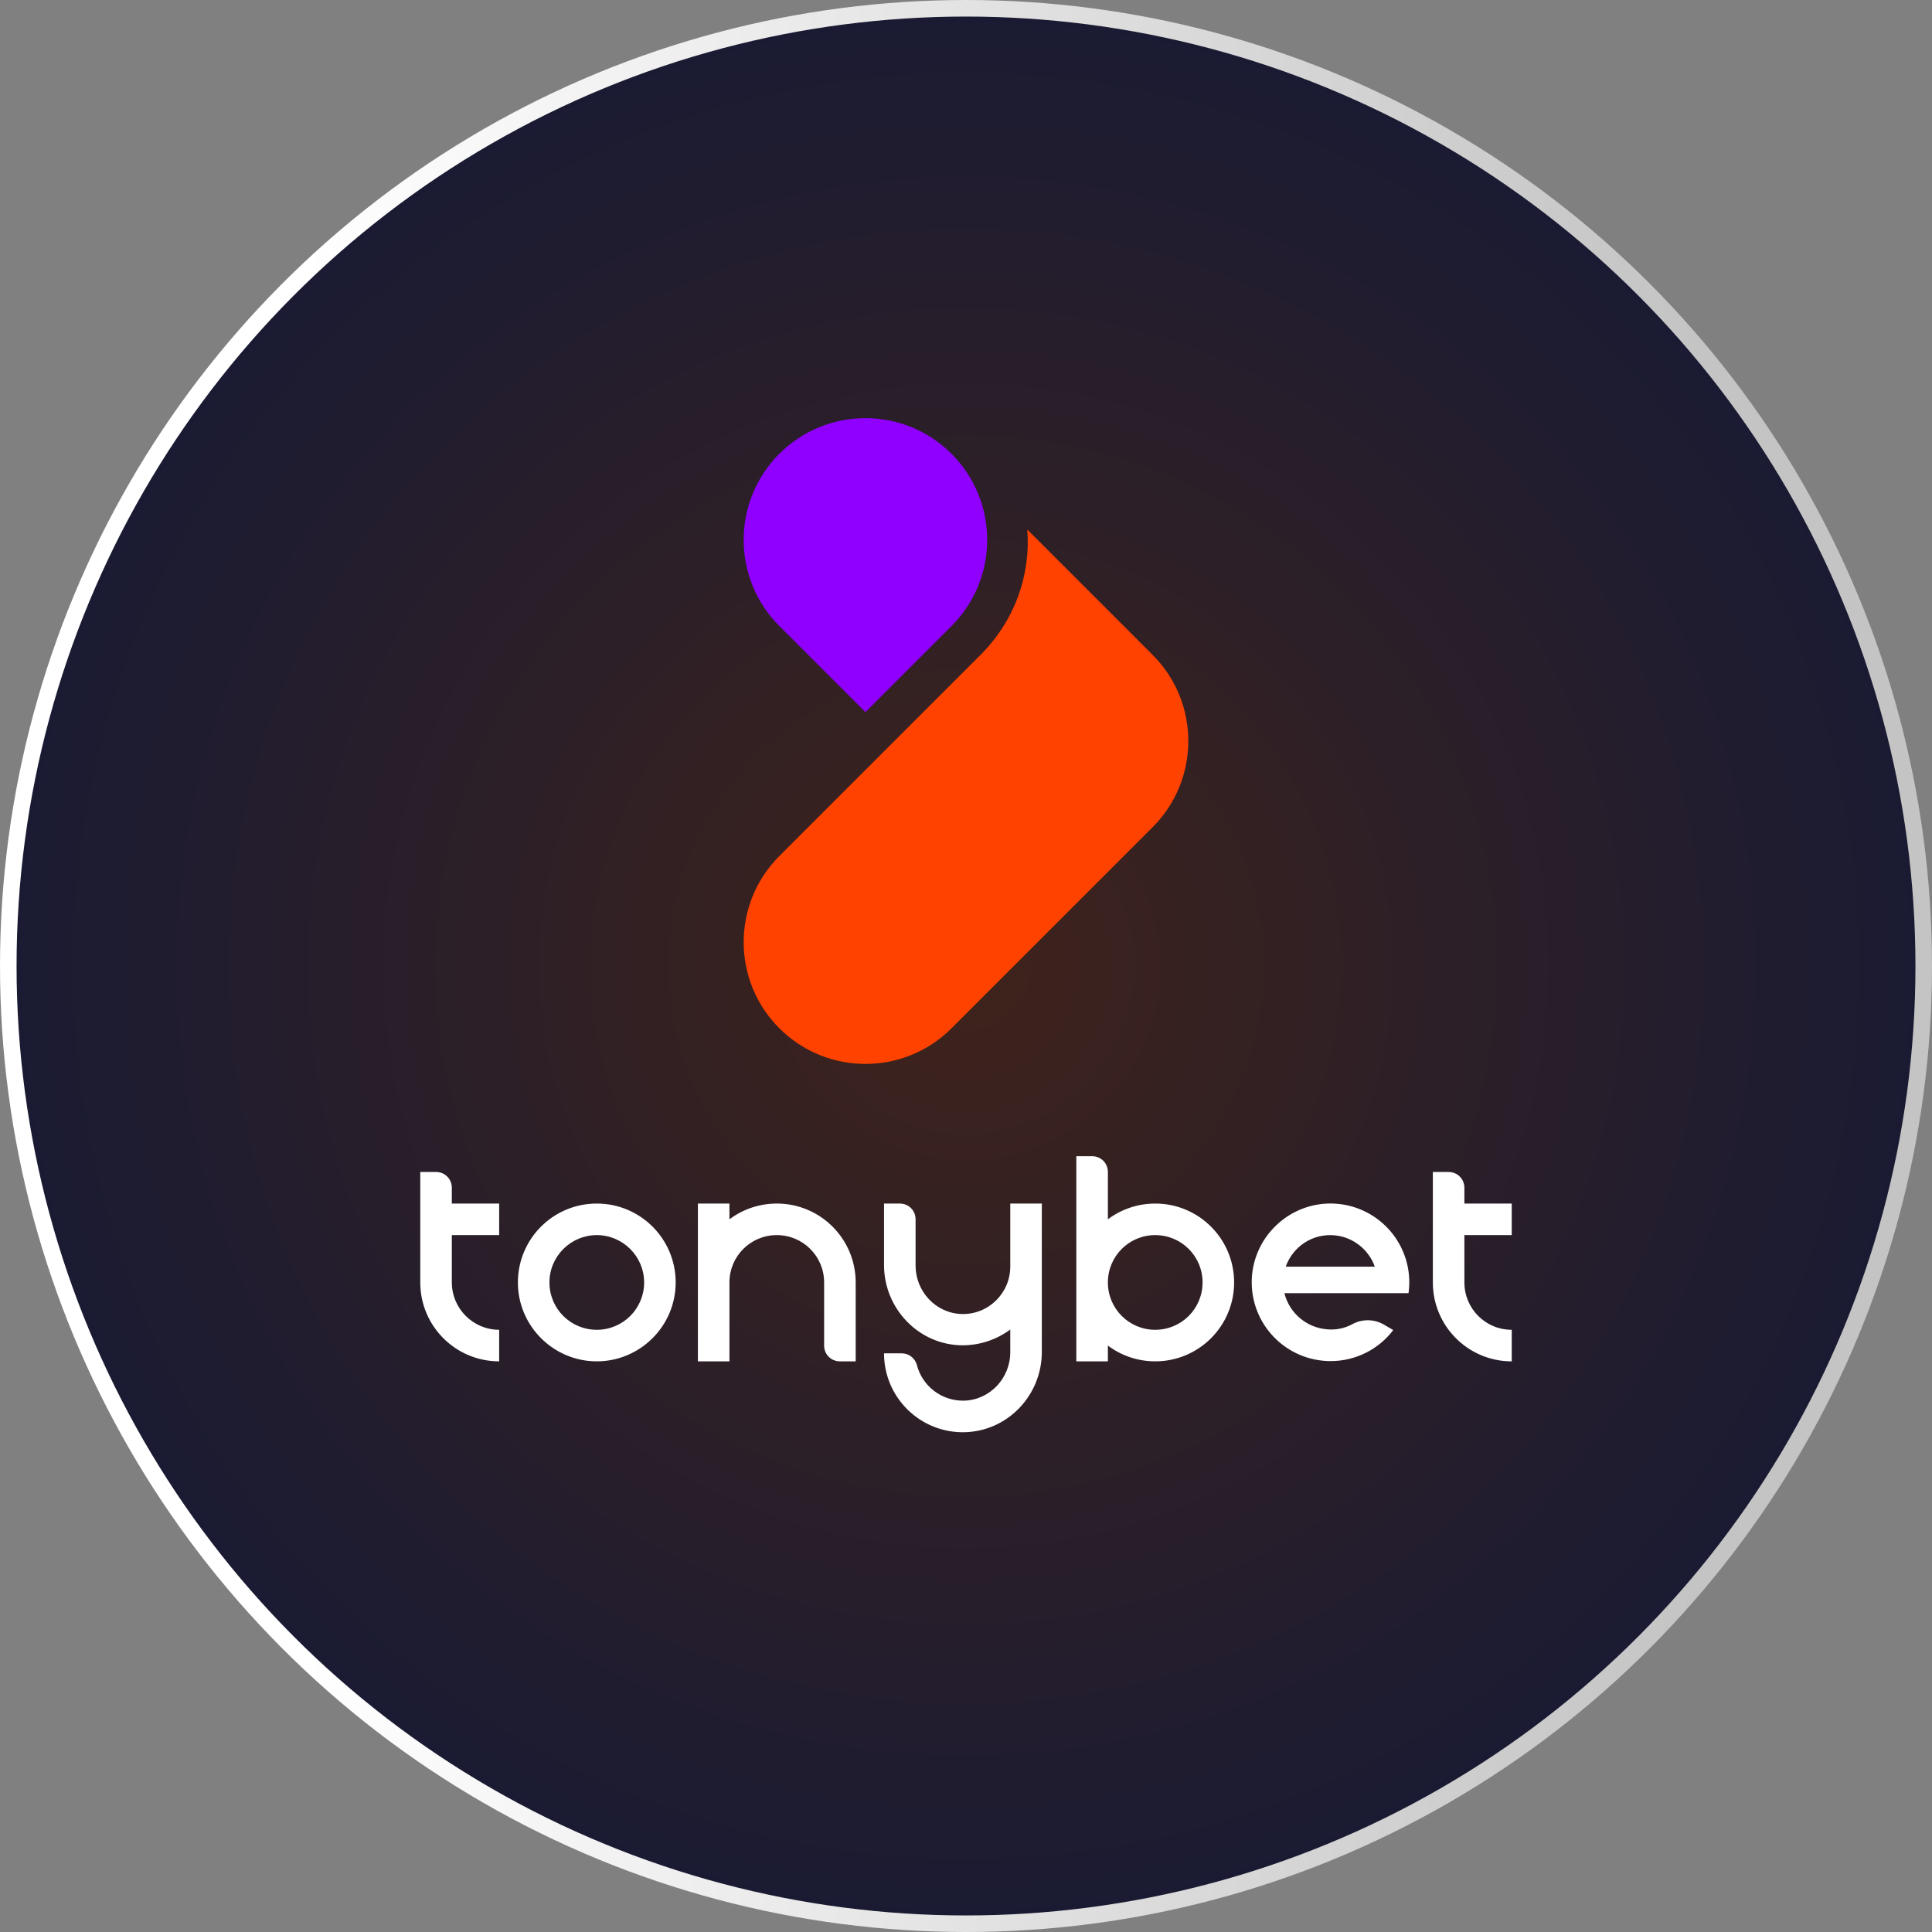
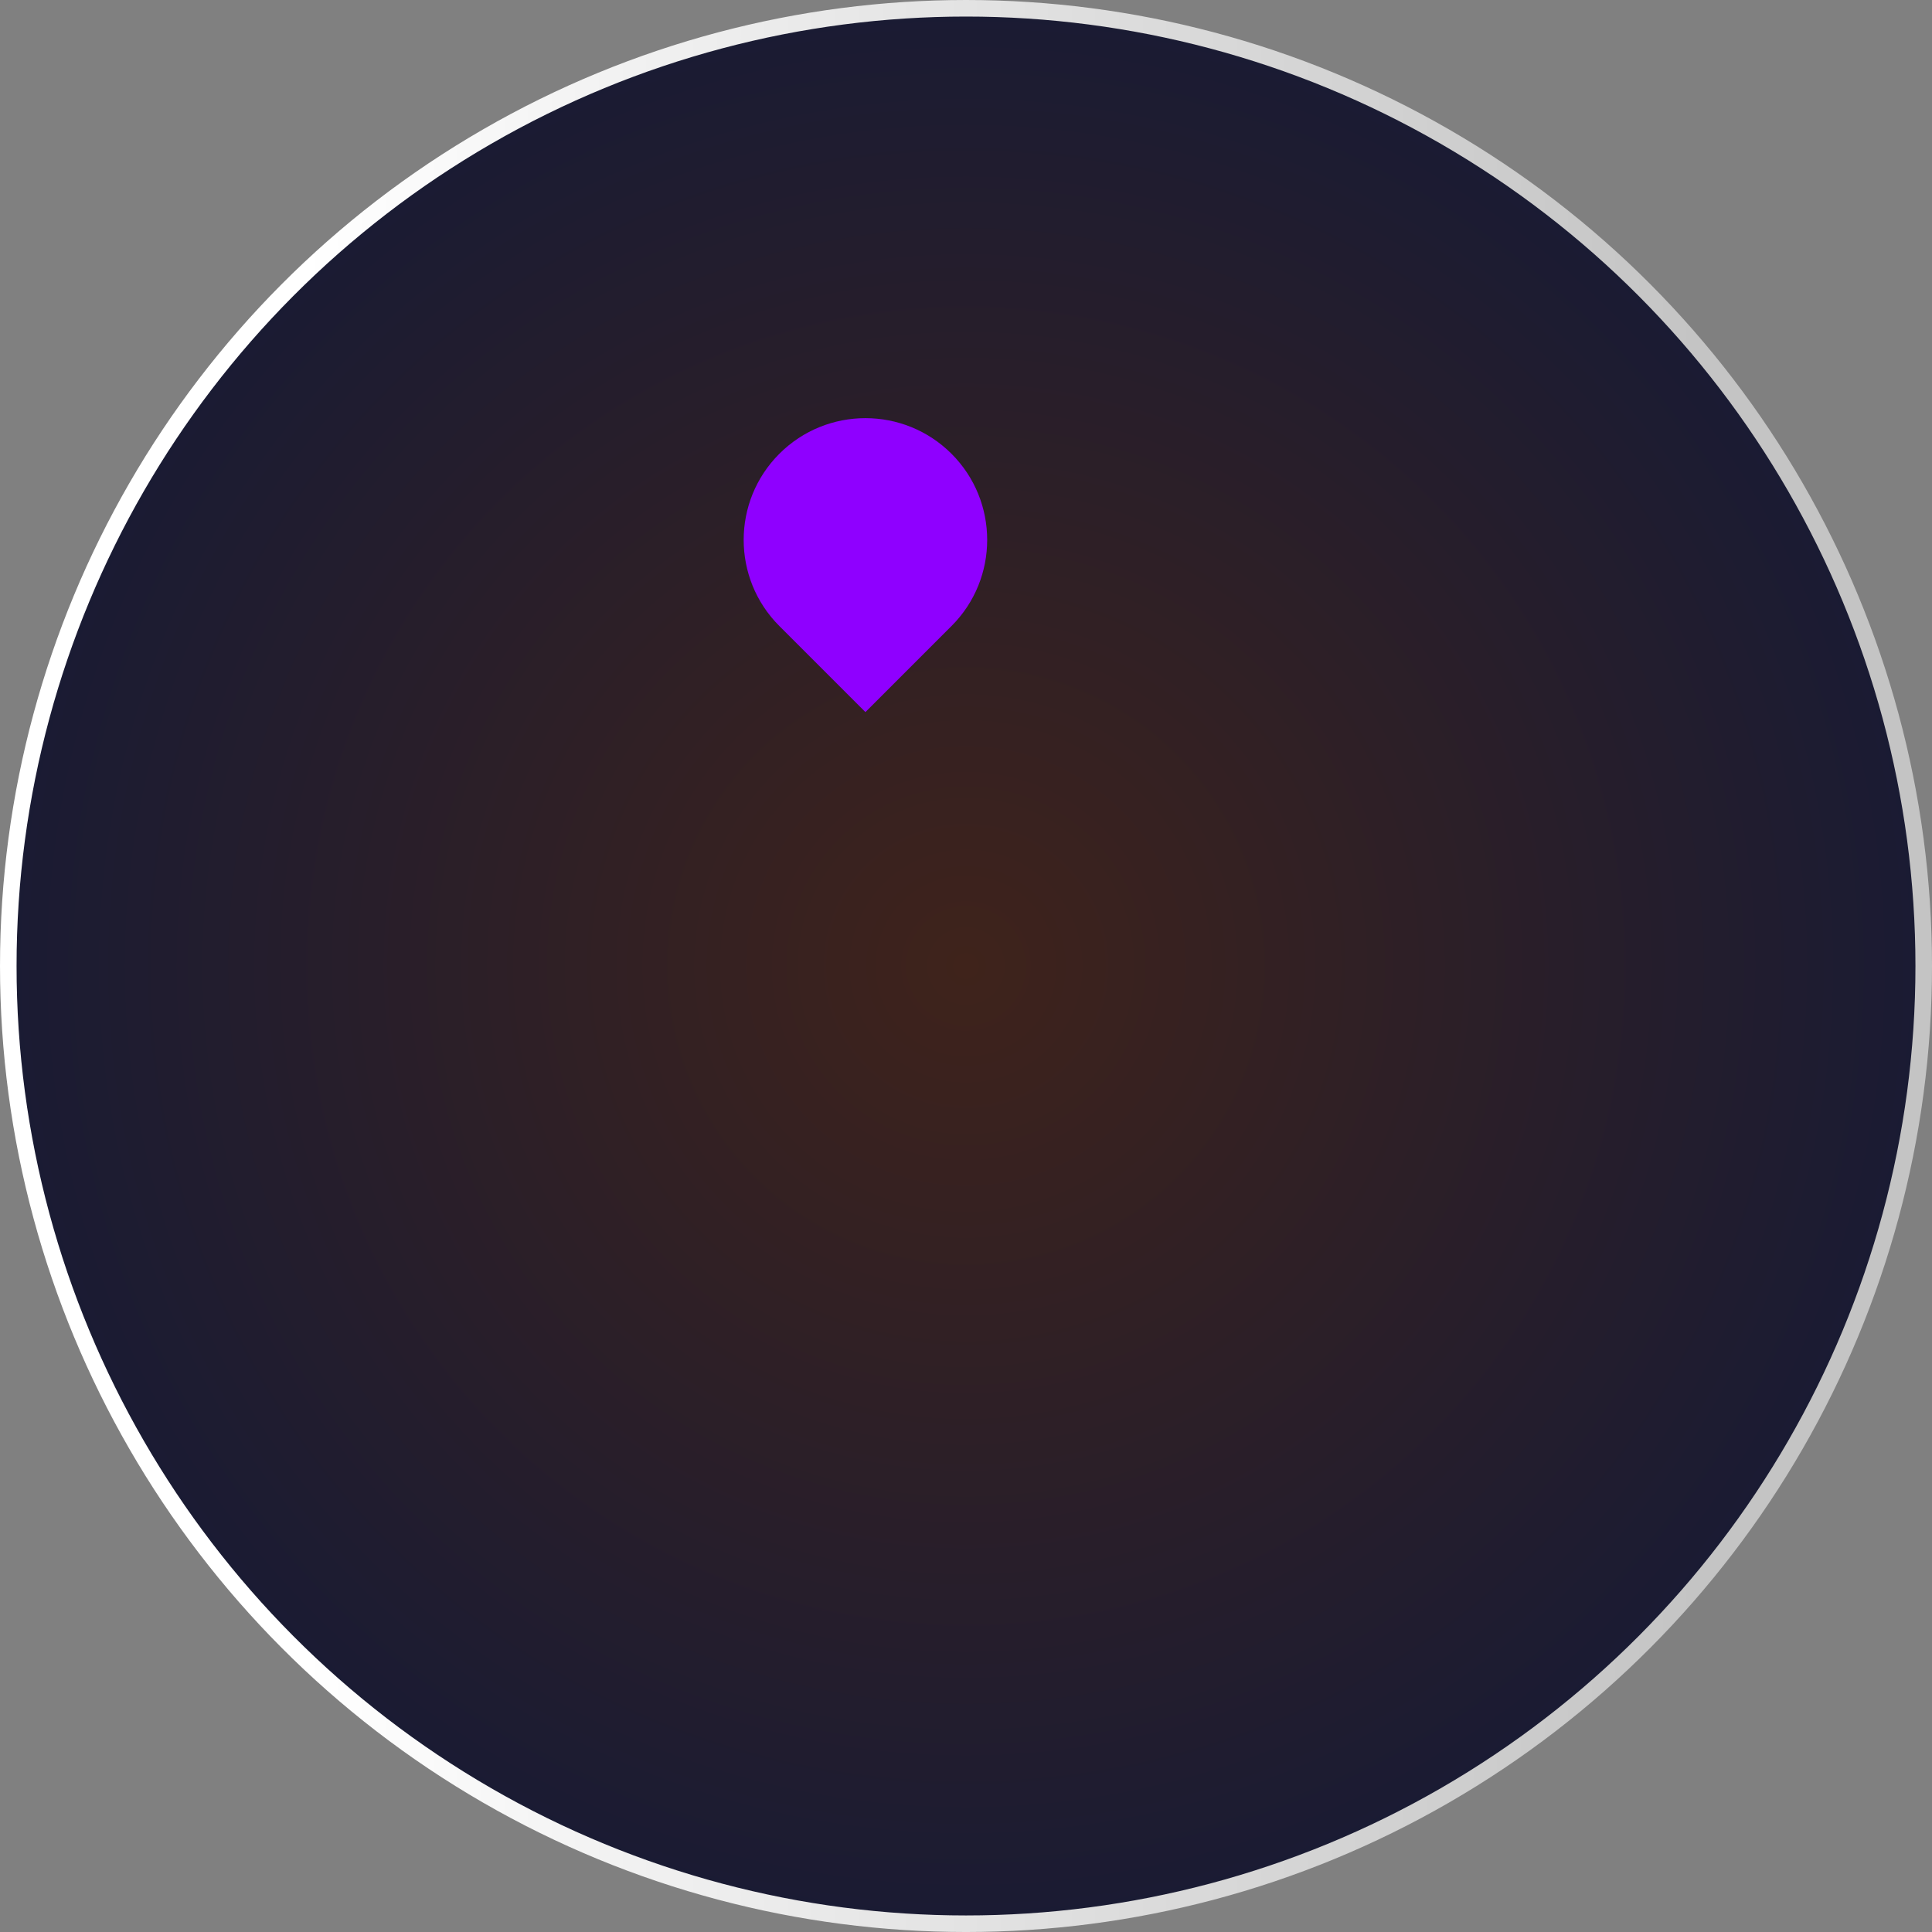
<svg xmlns="http://www.w3.org/2000/svg" id="uuid-28167683-a0f6-4794-b662-33ba2f06844f" viewBox="0 0 198.009 198.009">
  <rect x="0" y="0" width="198.009" height="198.009" fill="#808080" stroke="none" />
  <defs>
    <radialGradient id="uuid-023ca7c0-fd29-464f-8419-fddf92f0f6e5" cx="99.005" cy="99.005" fx="99.005" fy="99.005" r="98.156" gradientUnits="userSpaceOnUse">
      <stop offset="0" stop-color="#3f231b" />
      <stop offset="1" stop-color="#1a1b33" />
    </radialGradient>
    <linearGradient id="uuid-9d93f271-0874-43b3-90e4-c536081452fa" x1="0" y1="99.005" x2="198.009" y2="99.005" gradientUnits="userSpaceOnUse">
      <stop offset=".157" stop-color="#fff" />
      <stop offset=".879" stop-color="#c4c4c4" />
    </linearGradient>
  </defs>
  <g id="uuid-962cb6d5-74fb-4698-a26f-f5707c656a1f">
    <g>
      <circle cx="99.005" cy="99.005" r="98.156" fill="url(#uuid-023ca7c0-fd29-464f-8419-fddf92f0f6e5)" stroke="url(#uuid-9d93f271-0874-43b3-90e4-c536081452fa)" stroke-miterlimit="10" stroke-width="1.697" />
      <g>
        <g>
-           <path d="M100.487,67.124c3.53-3.53,5.154-8.189,4.801-12.849l4.306,4.306h0l8.542,8.542c4.871,4.871,4.871,12.778,0,17.649l-20.614,20.614c-4.871,4.871-12.778,4.871-17.649,0h0c-4.871-4.871-4.871-12.778,0-17.649l20.614-20.614Z" fill="#ff4200" />
          <path d="M97.522,46.509c4.871,4.871,4.871,12.778,0,17.649l-8.825,8.825-8.825-8.825c-4.871-4.871-4.871-12.778,0-17.649h0c4.871-4.871,12.778-4.871,17.649,0h0Z" fill="#8f00ff" />
        </g>
-         <path d="M61.164,123.351c-4.468,0-8.086,3.618-8.086,8.086s3.646,8.086,8.086,8.086,8.086-3.618,8.086-8.086-3.618-8.086-8.086-8.086Zm0,12.938c-2.686,0-4.852-2.165-4.852-4.852s2.193-4.852,4.852-4.852,4.852,2.165,4.852,4.852-2.165,4.852-4.852,4.852Zm57.234-12.938c-1.809,0-3.509,.603-4.852,1.617v-4.852c0-.905-.713-1.617-1.617-1.617h-1.617v21.024h3.234v-1.617c1.343,1.014,3.043,1.617,4.852,1.617,4.468,0,8.086-3.618,8.086-8.086s-3.618-8.086-8.086-8.086Zm0,12.938c-2.686,0-4.852-2.165-4.852-4.852s2.165-4.852,4.852-4.852,4.852,2.165,4.852,4.852-2.165,4.852-4.852,4.852Zm-14.857-12.938h3.234v15.213c0,4.441-3.509,8.141-7.949,8.223-4.523,.082-8.223-3.563-8.223-8.086h1.809c.74,0,1.371,.493,1.562,1.206,.548,2.138,2.522,3.7,4.852,3.646,2.631-.082,4.715-2.303,4.715-4.961v-2.33c-1.371,1.014-3.07,1.617-4.907,1.617-4.468-.027-8.031-3.755-8.031-8.223v-6.304h1.617c.905,0,1.617,.713,1.617,1.617v4.742c0,2.631,2.056,4.879,4.715,4.961,2.741,.082,4.989-2.138,4.989-4.852v-6.469h0Zm-15.843,8.086v8.086h-1.617c-.905,0-1.617-.713-1.617-1.617v-6.469c0-2.686-2.165-4.852-4.852-4.852s-4.852,2.165-4.852,4.852v8.086h-3.234v-16.172h3.234v1.617c1.343-1.014,3.043-1.617,4.852-1.617,4.468,0,8.086,3.618,8.086,8.086Zm-36.539,4.852v3.234c-4.468,0-8.086-3.618-8.086-8.086v-11.321h1.617c.905,0,1.617,.713,1.617,1.617v1.617h4.852v3.234h-4.852v4.852c0,2.659,2.165,4.852,4.852,4.852Zm98.925-9.703v4.852c0,2.686,2.165,4.852,4.852,4.852v3.234c-4.468,0-8.086-3.618-8.086-8.086v-11.321h1.617c.905,0,1.617,.713,1.617,1.617v1.617h4.852v3.234h-4.852Zm-5.729,5.976c.055-.356,.082-.74,.082-1.124,0-4.578-3.783-8.251-8.388-8.086-4.194,.164-7.593,3.563-7.757,7.757-.164,4.605,3.509,8.388,8.086,8.388,2.631,0,4.961-1.261,6.414-3.18l-.987-.576c-.959-.548-2.165-.576-3.152-.055-.795,.439-1.727,.658-2.714,.548-2.083-.192-3.81-1.699-4.303-3.7h12.719v.027Zm-7.511-5.948c1.864,.192,3.454,1.48,4.057,3.207h-9.128c.713-2.028,2.741-3.454,5.071-3.207Z" fill="#fff" />
      </g>
    </g>
  </g>
</svg>